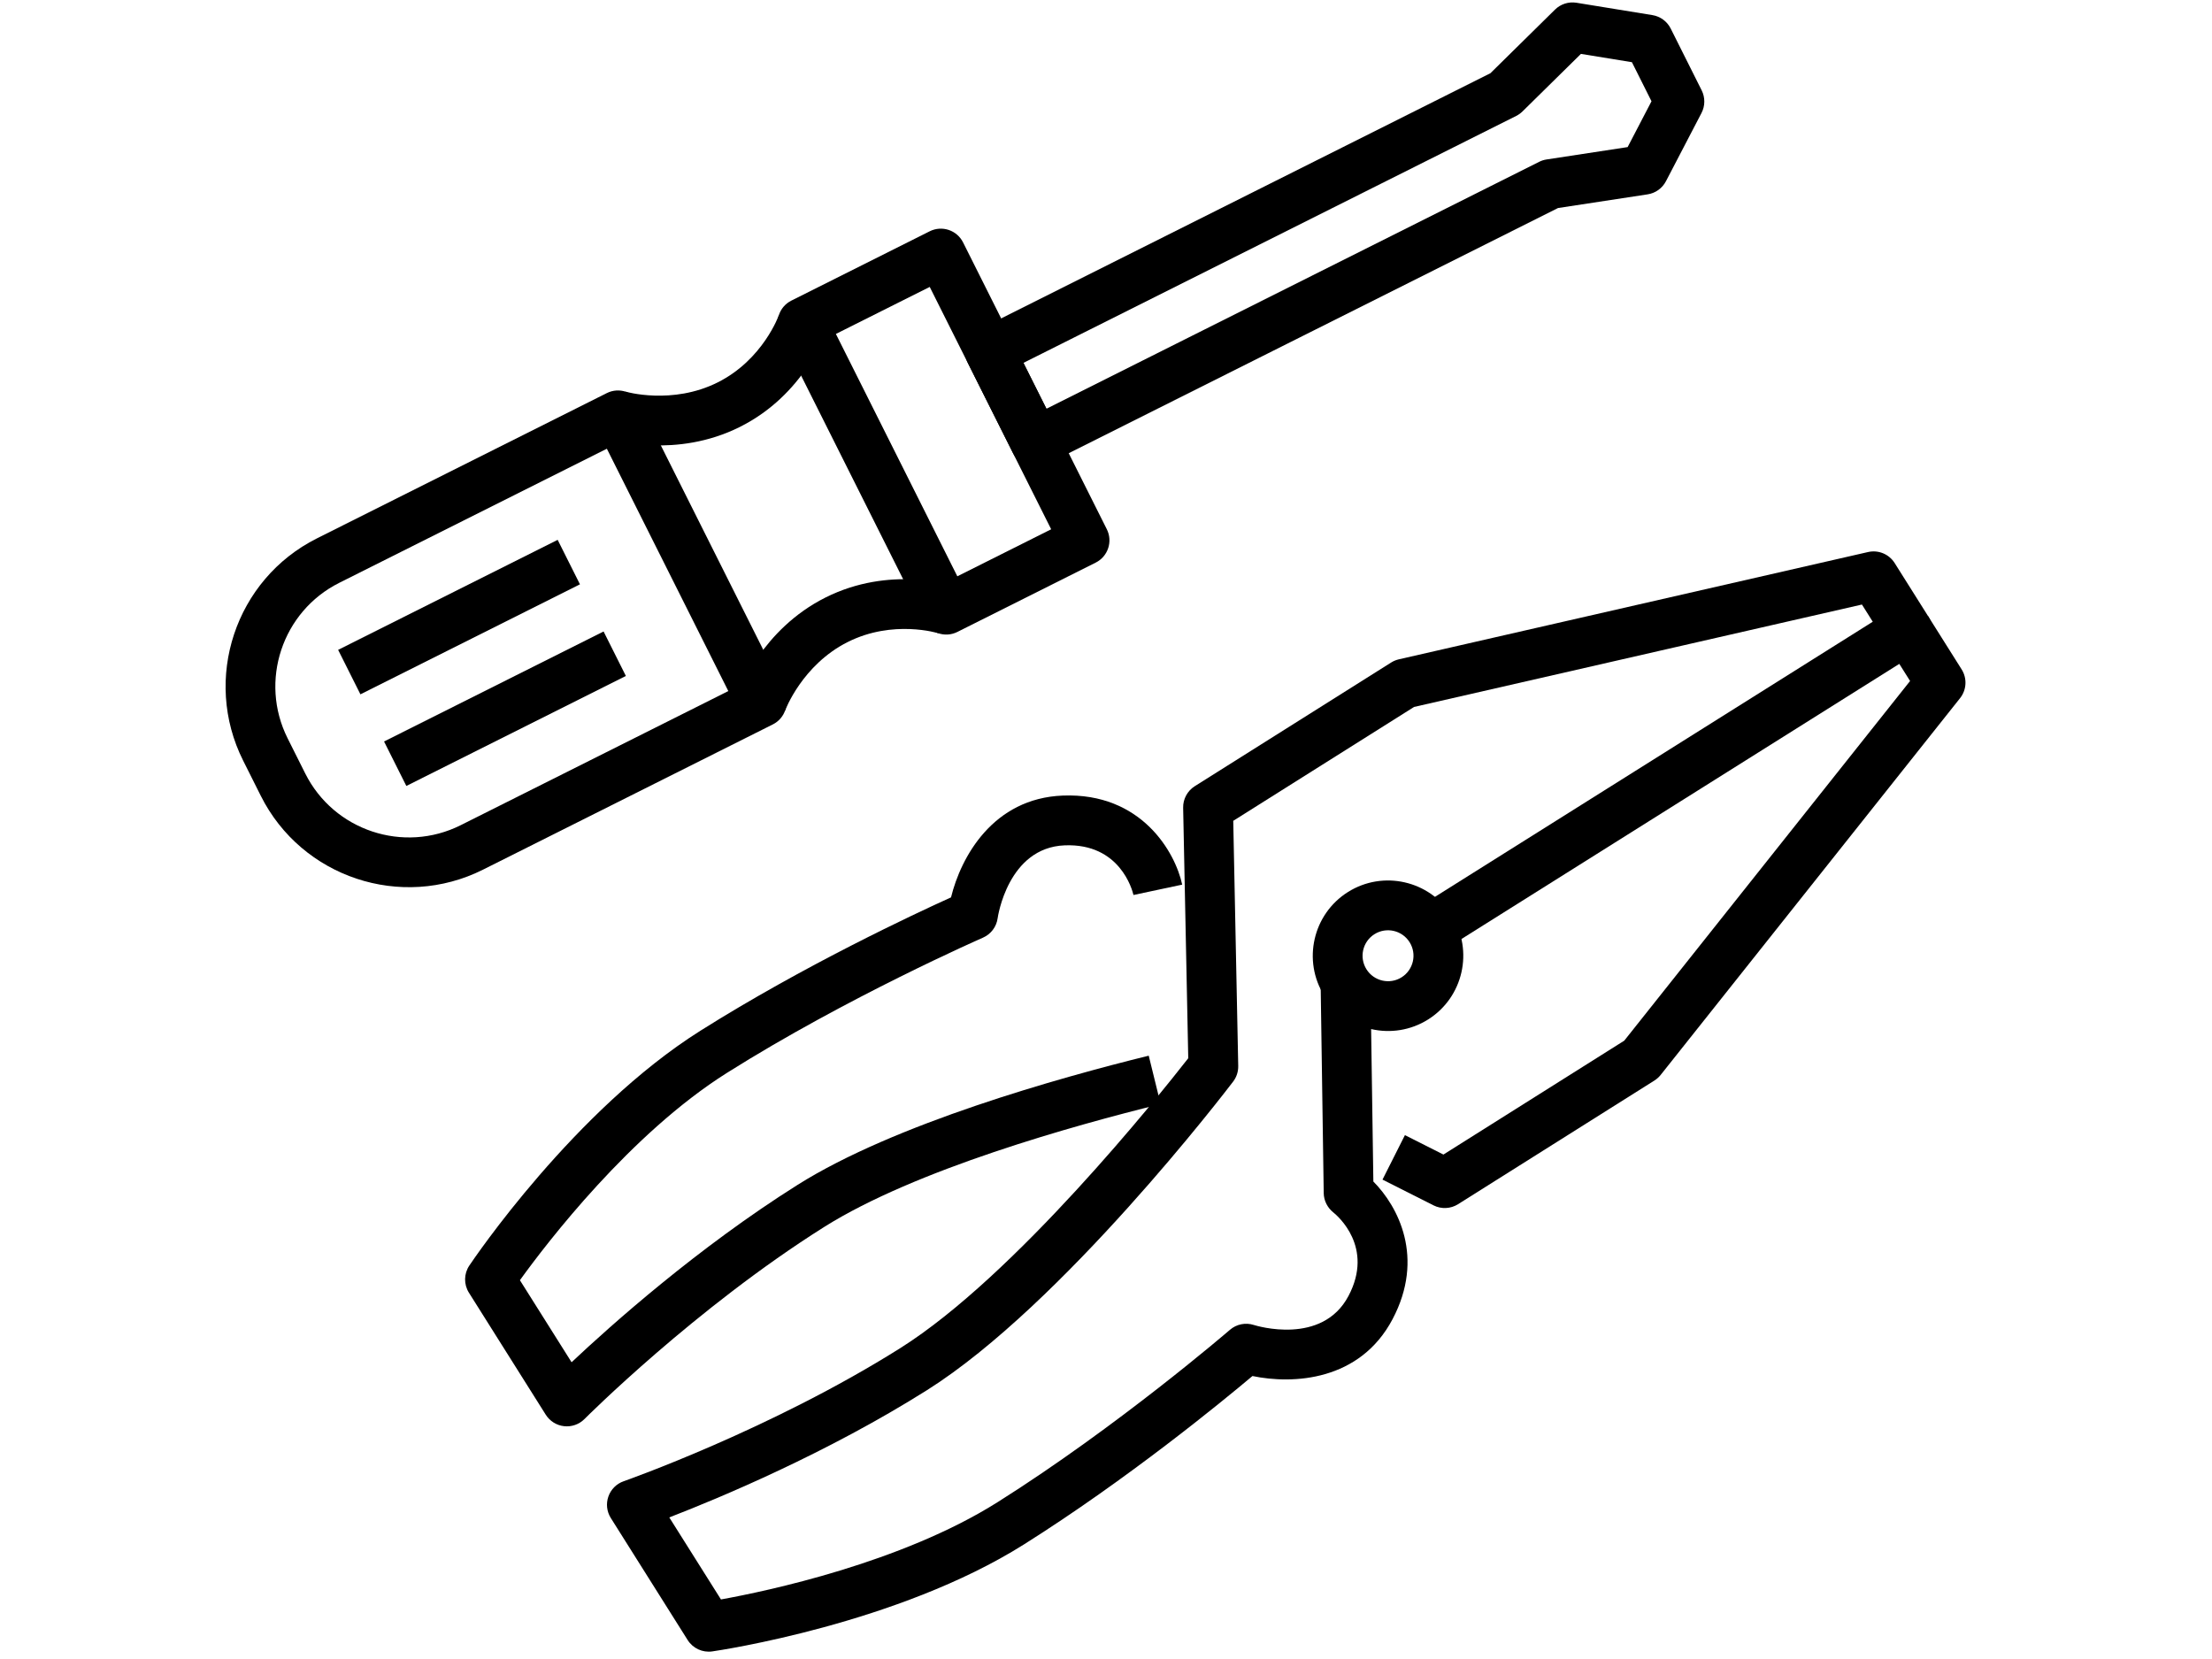
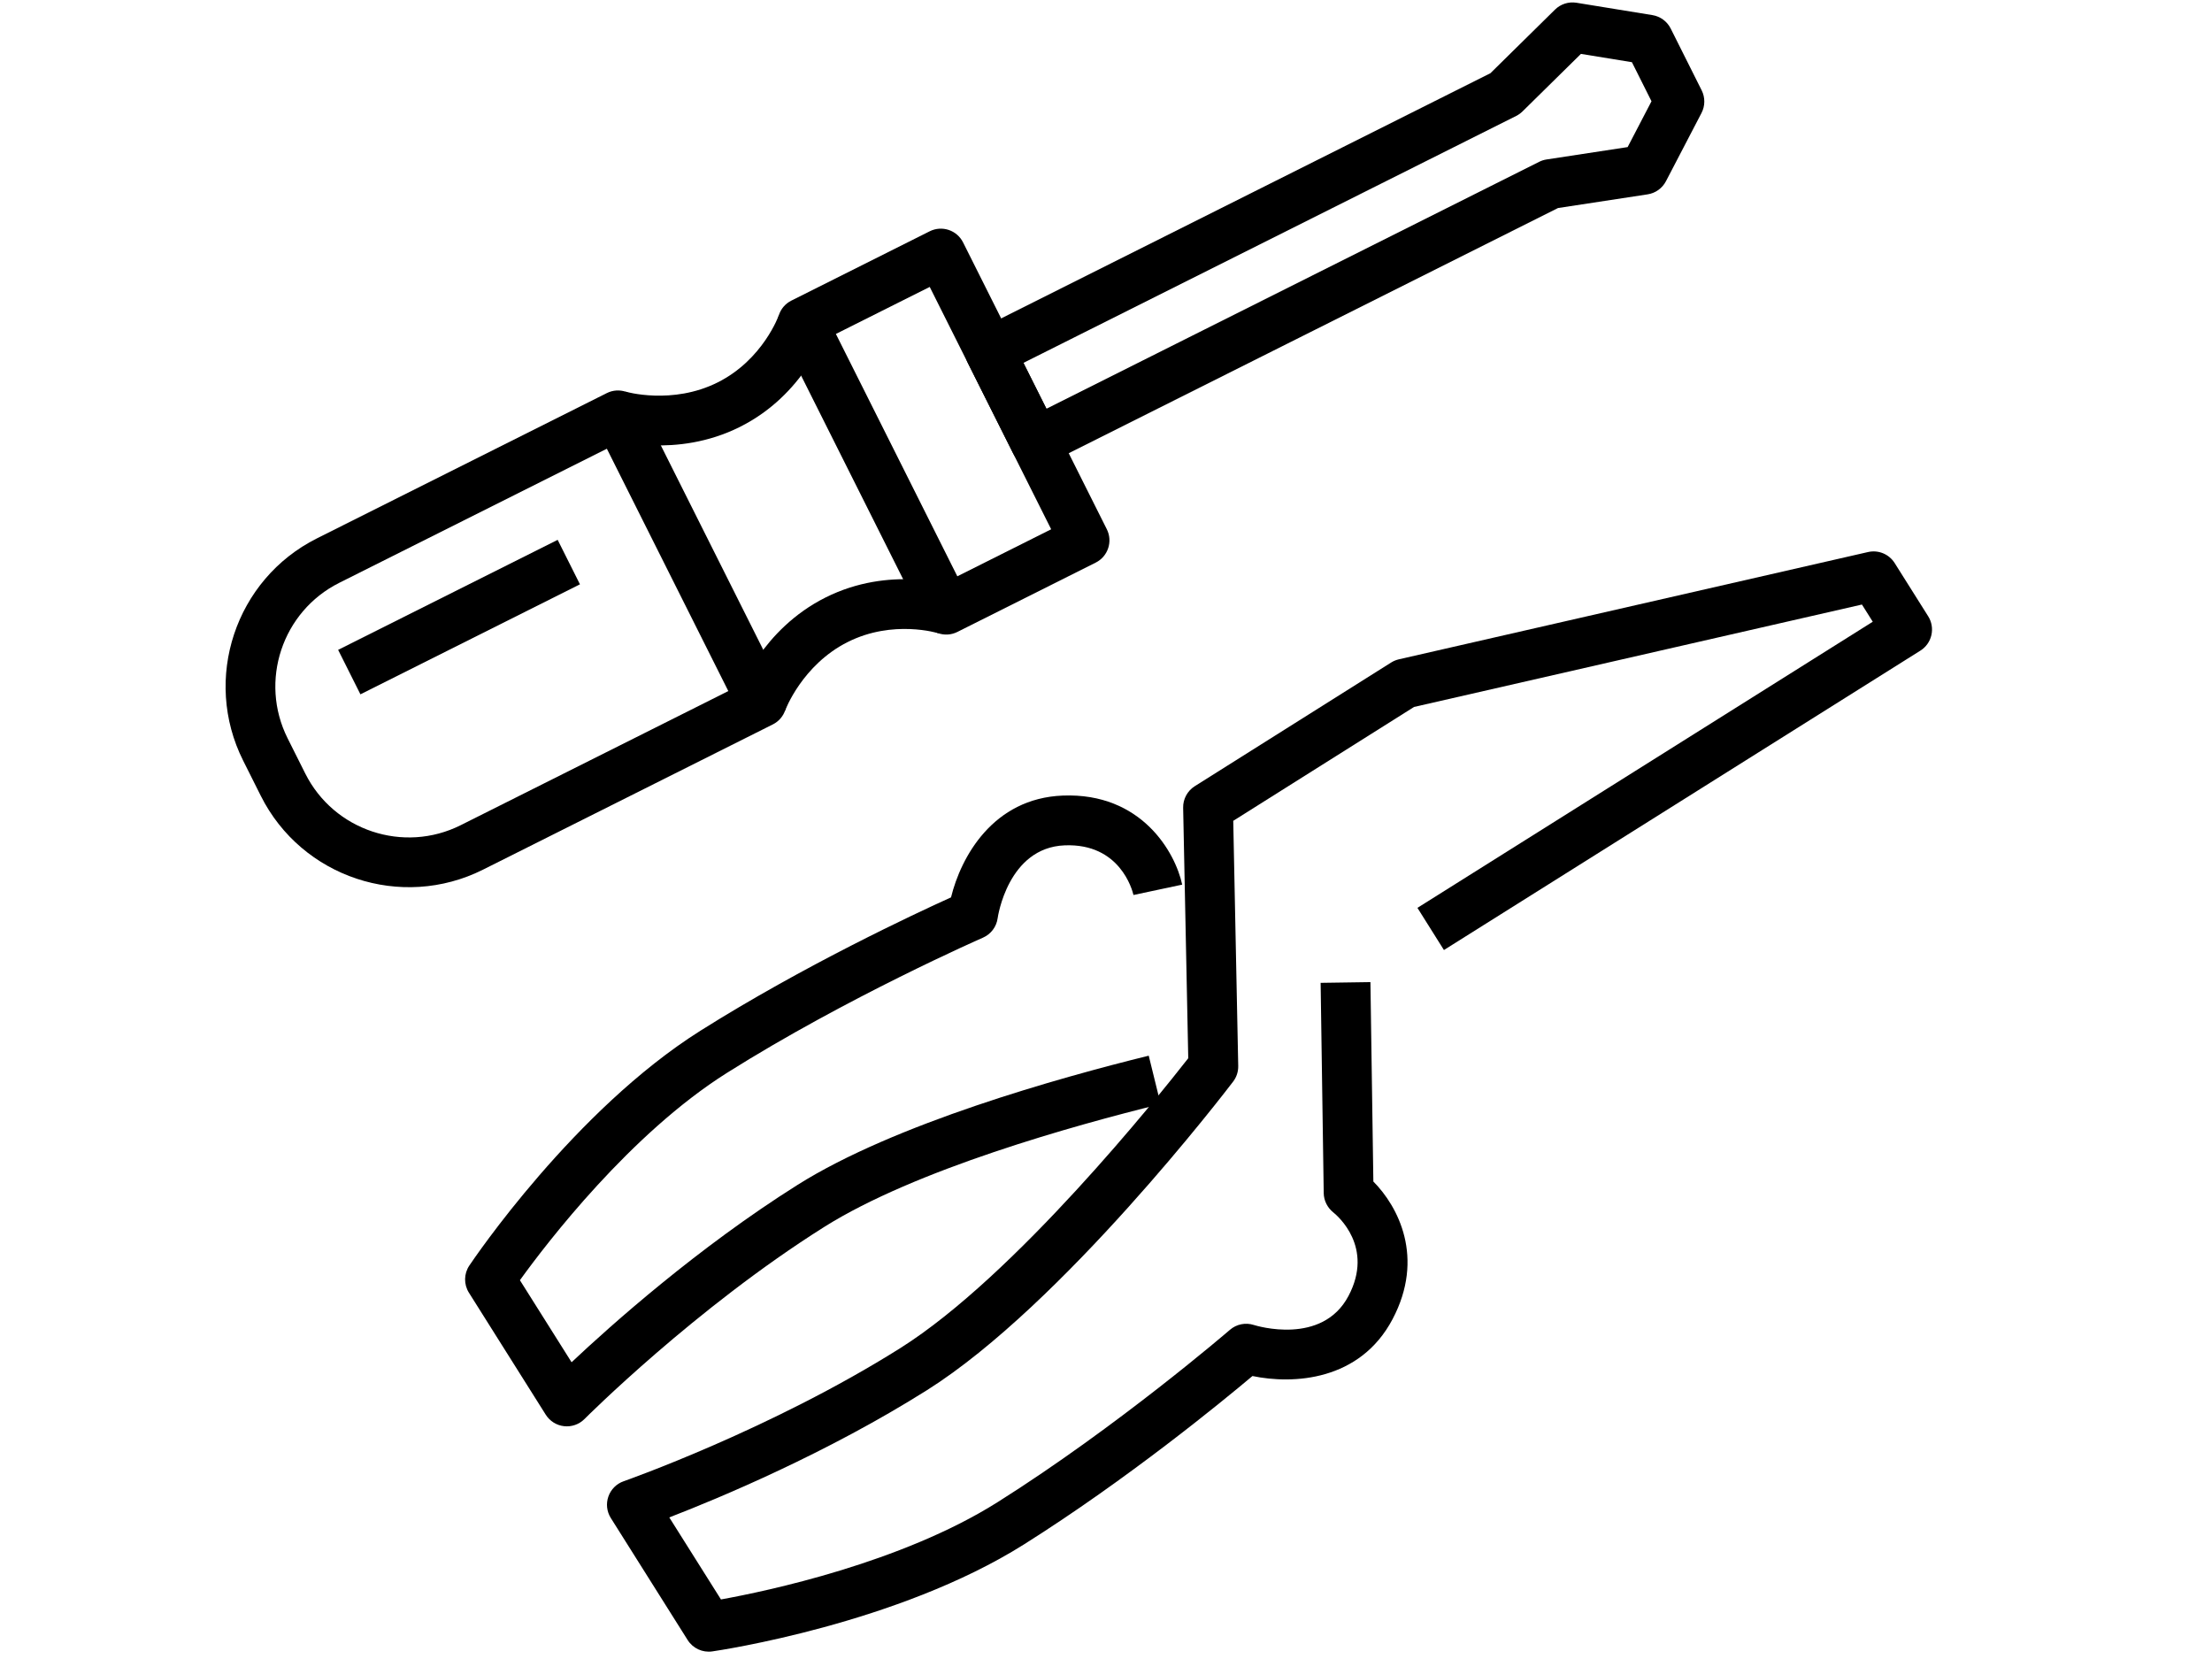
<svg xmlns="http://www.w3.org/2000/svg" width="100px" height="75px" version="1.1" xml:space="preserve" style="fill-rule:evenodd;clip-rule:evenodd;stroke-linejoin:round;stroke-miterlimit:2;">
  <g transform="matrix(1,0,0,1,-636,-3972)">
    <g transform="matrix(1,0,0,1,1083.85,4693.21)">
      <g transform="matrix(1.145,0,0,1.145,-415.036,-584.369)">
        <g transform="matrix(-0.22,-0.439,-0.439,0.22,57.547,-77.994)">
          <g transform="matrix(1,0,0,1,78.329,124.992)">
            <path d="M0,-33.381L0,-9.313C0,-4.178 4.178,0 9.313,0L12.484,0C17.619,0 21.797,-4.178 21.797,-9.313L21.797,-33.381L0,-33.381ZM12.484,4L9.313,4C1.972,4 -4,-1.972 -4,-9.313L-4,-35.381C-4,-36.485 -3.104,-37.381 -2,-37.381L23.797,-37.381C24.901,-37.381 25.797,-36.485 25.797,-35.381L25.797,-9.313C25.797,-1.972 19.825,4 12.484,4" style="fill-rule:nonzero;" />
          </g>
          <g transform="matrix(1,0,0,1,77.769,71.597)">
            <path d="M0,19.403L-2.887,16.633C-2.859,16.605 -0.215,13.756 -0.215,9.655C-0.215,5.581 -2.827,2.854 -2.854,2.828L-0.025,0C0.13,0.155 3.785,3.877 3.785,9.655C3.785,15.412 0.154,19.243 0,19.403" style="fill-rule:nonzero;" />
          </g>
          <g transform="matrix(1,0,0,1,100.686,71.597)">
            <path d="M0,19.403C-0.154,19.243 -3.785,15.412 -3.785,9.655C-3.785,3.877 -0.13,0.155 0.025,0L2.854,2.828C2.835,2.846 0.215,5.578 0.215,9.655C0.215,13.749 2.853,16.598 2.879,16.626L0,19.403Z" style="fill-rule:nonzero;" />
          </g>
          <g transform="matrix(1,0,0,1,0,4.593)">
            <path d="M78.329,66.42L100.126,66.42L100.126,57.98L78.329,57.98L78.329,66.42ZM102.126,70.42L76.329,70.42C75.225,70.42 74.329,69.524 74.329,68.42L74.329,55.979C74.329,54.875 75.225,53.979 76.329,53.979L102.126,53.979C103.23,53.979 104.126,54.875 104.126,55.979L104.126,68.42C104.126,69.524 103.23,70.42 102.126,70.42" style="fill-rule:nonzero;" />
          </g>
          <g transform="matrix(-1,0,0,1,170.214,87.612)">
-             <rect x="83.107" y="10.818" width="4" height="19.744" />
-           </g>
+             </g>
          <g transform="matrix(-1,0,0,1,186.696,87.612)">
            <rect x="91.348" y="10.818" width="4" height="19.744" />
          </g>
          <g transform="matrix(1,0,0,1,87.164,4)">
            <path d="M0,54.572L4.126,54.572L4.126,10.254C4.126,10.045 4.159,9.837 4.224,9.637L6.254,3.366L3.821,0L0.306,0L-2.128,3.366L-0.098,9.637C-0.033,9.837 0,10.045 0,10.254L0,54.572ZM6.126,58.572L-2,58.572C-3.104,58.572 -4,57.676 -4,56.572L-4,10.569L-6.245,3.633C-6.442,3.025 -6.337,2.362 -5.964,1.844L-2.338,-3.172C-1.962,-3.692 -1.358,-4 -0.717,-4L4.844,-4C5.485,-4 6.089,-3.692 6.465,-3.172L10.091,1.844C10.464,2.362 10.569,3.026 10.372,3.633L8.126,10.569L8.126,56.572C8.126,57.676 7.23,58.572 6.126,58.572" style="fill-rule:nonzero;" />
          </g>
        </g>
        <g transform="matrix(0.262,0.416,-0.416,0.262,40.824,-106.139)">
          <g transform="matrix(1,0,0,1,42.546,0.438)">
            <path d="M0,128.117L-11.58,128.117C-12.189,128.117 -12.766,127.839 -13.145,127.362C-13.524,126.886 -13.666,126.262 -13.529,125.668C-13.501,125.547 -10.737,113.413 -10.737,101.168C-10.737,90.263 -16.825,72.772 -18.112,69.198L-35.351,58.825C-35.952,58.463 -36.319,57.812 -36.319,57.111L-36.319,38.477C-36.319,38.252 -36.281,38.028 -36.207,37.815L-23.416,1.338C-23.135,0.536 -22.378,0 -21.528,0L-16.476,0C-15.944,0 -15.436,0.211 -15.061,0.587C-14.686,0.962 -14.475,1.471 -14.476,2.002L-14.522,47.192L-18.522,47.188L-18.478,4L-20.11,4L-32.319,38.818L-32.319,55.98L-15.444,66.135C-15.058,66.368 -14.761,66.724 -14.603,67.147C-14.281,68.007 -6.737,88.321 -6.737,101.168C-6.737,110.664 -8.286,119.858 -9.119,124.117L-1.333,124.117C0.058,120.666 3.896,110.312 3.896,101.168C3.896,89.765 2.146,78.108 2.128,77.991C2.023,77.3 2.287,76.603 2.825,76.155C2.997,76.009 7.165,72.407 4.899,68.48C2.686,64.641 -1.016,65.797 -1.431,65.941C-1.995,66.138 -2.636,66.078 -3.146,65.766L-17.569,56.976L-15.487,53.56L-1.811,61.896C0.942,61.282 5.571,61.638 8.364,66.481C11.174,71.351 8.547,76.04 6.232,78.436C6.67,81.597 7.896,91.343 7.896,101.168C7.896,113.14 2.075,126.372 1.827,126.93C1.507,127.651 0.79,128.117 0,128.117" style="fill-rule:nonzero;" />
          </g>
          <g transform="matrix(1,0,0,1,21.162,61.432)">
            <path d="M0,67.122L-11.58,67.122C-12.37,67.122 -13.087,66.656 -13.407,65.935C-13.655,65.377 -19.476,52.145 -19.476,40.173C-19.476,30.348 -18.25,20.602 -17.812,17.441C-20.127,15.045 -22.755,10.356 -19.945,5.485C-16.781,0 -11.261,0.276 -8.784,1.186L-10.165,4.94C-10.564,4.803 -14.268,3.645 -16.48,7.484C-18.771,11.454 -14.449,15.123 -14.405,15.16C-13.867,15.607 -13.604,16.305 -13.708,16.996C-13.726,17.113 -15.476,28.782 -15.476,40.173C-15.476,49.333 -11.639,59.675 -10.248,63.122L-2.461,63.122C-3.294,58.863 -4.843,49.669 -4.843,40.173C-4.843,30.972 -0.926,17.809 1.408,10.781L5.205,12.043C2.946,18.841 -0.843,31.535 -0.843,40.173C-0.843,52.418 1.921,64.552 1.949,64.673C2.086,65.267 1.944,65.891 1.564,66.367C1.186,66.844 0.609,67.122 0,67.122" style="fill-rule:nonzero;" />
          </g>
          <g transform="matrix(1,0,0,1,40.996,0.438)">
-             <path d="M0,61.193L-2.063,57.765L0.905,55.98L0.905,38.818L-11.304,4L-14.938,4L-14.938,0L-9.886,0C-9.036,0 -8.279,0.536 -7.998,1.338L4.793,37.815C4.867,38.028 4.905,38.252 4.905,38.477L4.905,57.111C4.905,57.813 4.537,58.464 3.937,58.825L0,61.193Z" style="fill-rule:nonzero;" />
-           </g>
+             </g>
          <g transform="matrix(1,0,0,1,26.02,53.719)">
-             <path d="M0,-4.091C-1.128,-4.091 -2.046,-3.173 -2.046,-2.045C-2.046,-0.917 -1.128,0 0,0C1.128,0 2.046,-0.917 2.046,-2.045C2.046,-3.173 1.128,-4.091 0,-4.091M0,4C-3.334,4 -6.046,1.288 -6.046,-2.045C-6.046,-5.379 -3.334,-8.091 0,-8.091C3.334,-8.091 6.046,-5.379 6.046,-2.045C6.046,1.288 3.334,4 0,4" style="fill-rule:nonzero;" />
-           </g>
+             </g>
        </g>
      </g>
    </g>
  </g>
</svg>